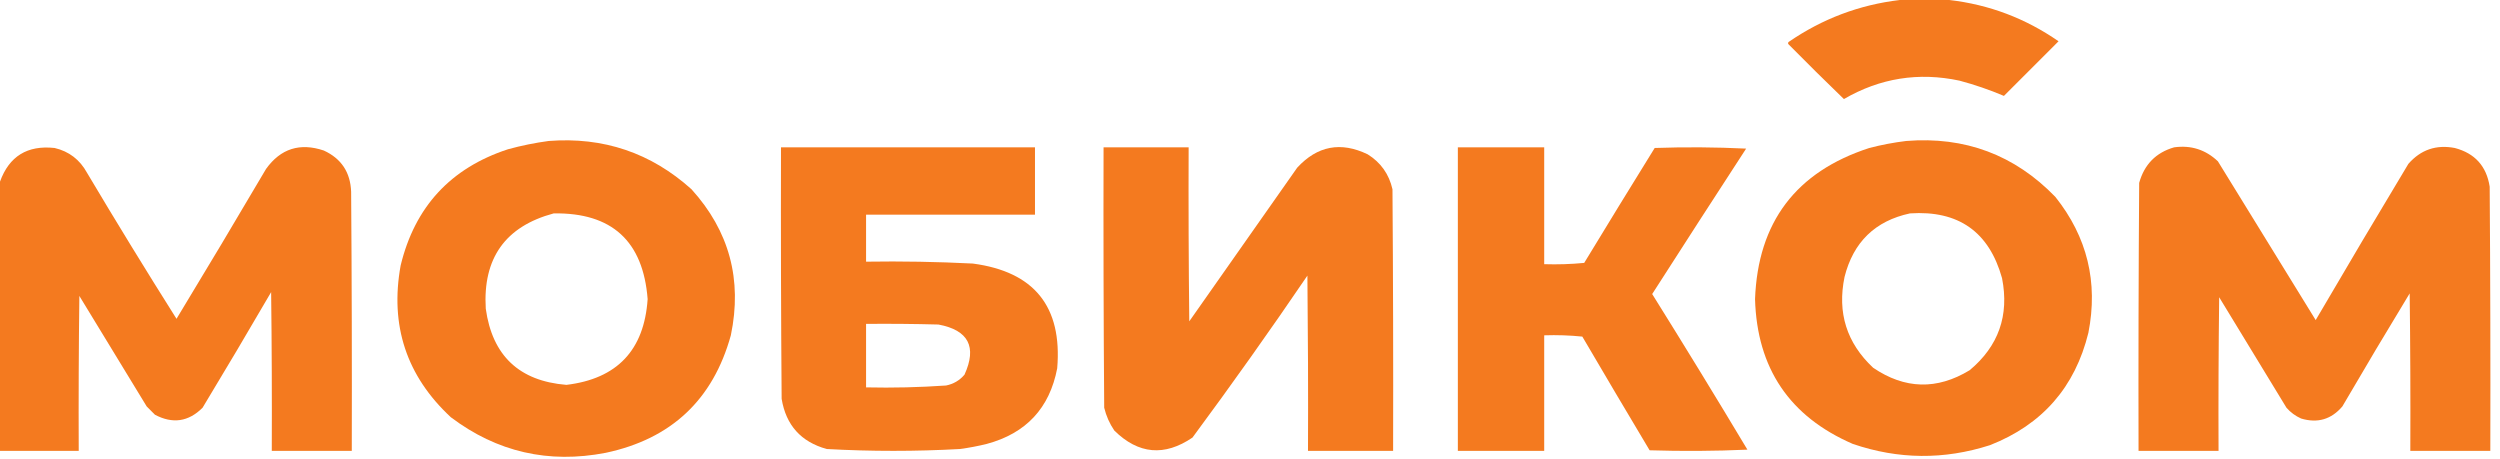
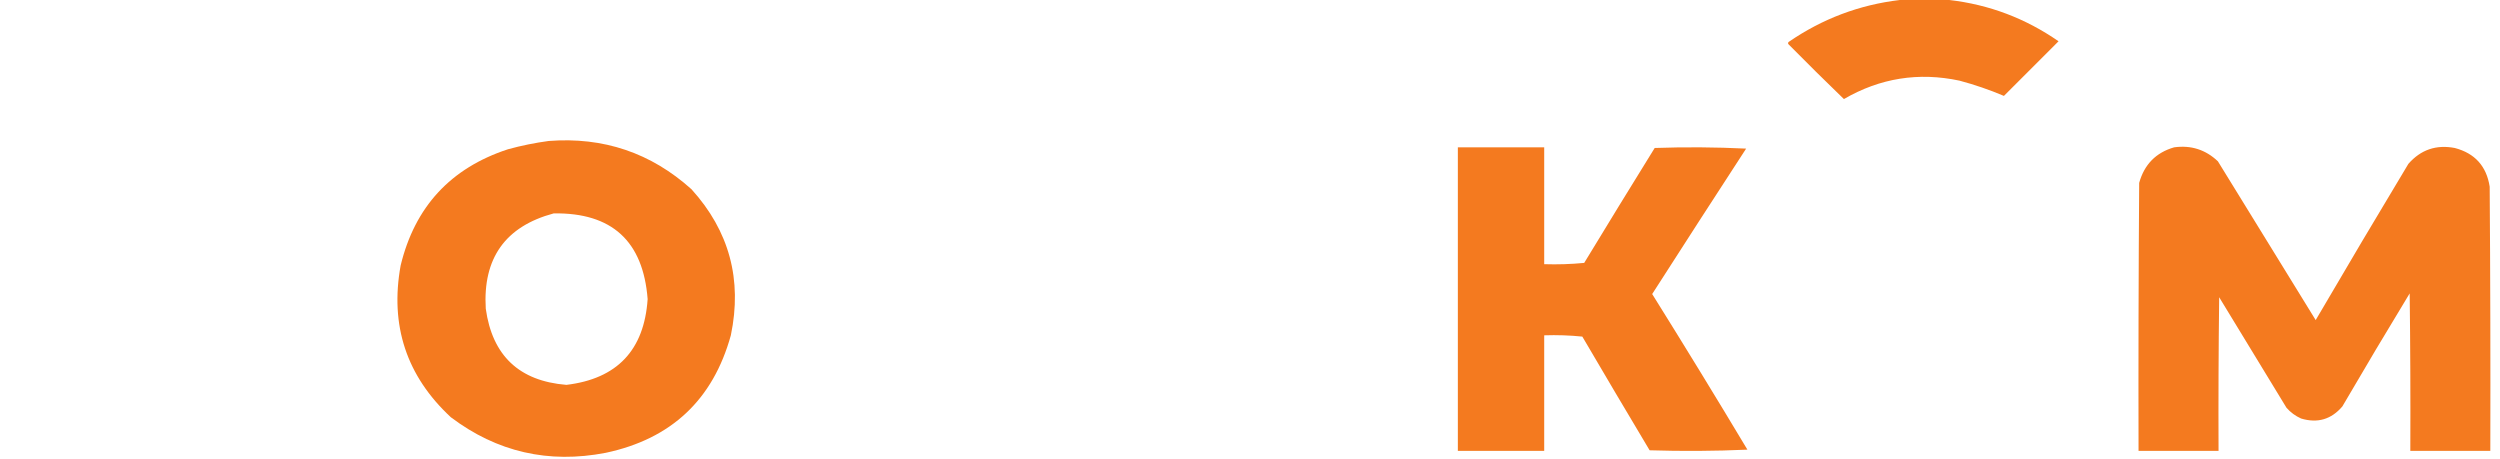
<svg xmlns="http://www.w3.org/2000/svg" width="229" height="42" viewBox="0 0 229 42" fill="none">
  <path fill-rule="evenodd" clip-rule="evenodd" d="M174.02 0C175.535 0 177.047 0 178.559 0C182.207 0.422 185.539 1.684 188.562 3.781C186.895 5.449 185.227 7.117 183.559 8.785C182.25 8.23 180.895 7.762 179.488 7.387C175.742 6.59 172.211 7.152 168.902 9.074C167.199 7.43 165.512 5.762 163.844 4.074C163.766 3.996 163.766 3.918 163.844 3.84C166.926 1.719 170.316 0.441 174.02 0Z" fill="#F47A1F" />
  <path fill-rule="evenodd" clip-rule="evenodd" d="M50.254 12.914C55.27 12.524 59.633 14 63.34 17.336C66.805 21.16 68.008 25.621 66.945 30.715C65.312 36.613 61.492 40.203 55.488 41.477C50.25 42.492 45.52 41.406 41.297 38.219C37.234 34.445 35.703 29.809 36.699 24.316C38 18.945 41.277 15.395 46.531 13.672C47.77 13.332 49.012 13.082 50.254 12.914ZM50.719 19.547C56.043 19.465 58.914 22.082 59.324 27.398C59.008 32.078 56.527 34.695 51.883 35.254C47.555 34.902 45.094 32.574 44.496 28.273C44.219 23.648 46.293 20.738 50.719 19.547Z" fill="#F47A1F" />
-   <path fill-rule="evenodd" clip-rule="evenodd" d="M174.602 12.914C179.988 12.48 184.547 14.188 188.27 18.035C191.191 21.699 192.203 25.848 191.297 30.48C190.074 35.465 187.07 38.898 182.281 40.777C178.078 42.129 173.891 42.09 169.719 40.664C163.926 38.156 160.941 33.734 160.762 27.398C161.023 20.348 164.516 15.734 171.23 13.555C172.355 13.262 173.48 13.051 174.602 12.914ZM174.953 19.547C179.387 19.25 182.199 21.227 183.387 25.48C184.059 28.895 183.066 31.707 180.418 33.914C177.422 35.734 174.477 35.656 171.578 33.684C169.156 31.414 168.281 28.645 168.961 25.363C169.766 22.176 171.762 20.234 174.953 19.547Z" fill="#F47A1F" />
-   <path fill-rule="evenodd" clip-rule="evenodd" d="M0 41.301C0 33.082 0 24.859 0 16.637C0.84 14.312 2.508 13.285 5.004 13.555C6.324 13.867 7.312 14.625 7.969 15.824C10.645 20.324 13.379 24.785 16.168 29.203C18.93 24.648 21.664 20.074 24.371 15.473C25.707 13.613 27.473 13.051 29.664 13.789C31.266 14.527 32.098 15.785 32.164 17.566C32.223 25.48 32.242 33.391 32.223 41.301C29.781 41.301 27.336 41.301 24.895 41.301C24.914 36.453 24.895 31.605 24.836 26.758C22.77 30.309 20.676 33.836 18.555 37.348C17.266 38.637 15.812 38.848 14.191 37.988C13.941 37.734 13.688 37.484 13.438 37.23C11.379 33.855 9.324 30.48 7.27 27.109C7.211 31.84 7.191 36.57 7.211 41.301C4.809 41.301 2.406 41.301 0 41.301Z" fill="#F47A1F" />
-   <path fill-rule="evenodd" clip-rule="evenodd" d="M71.539 13.496C79.293 13.496 87.051 13.496 94.805 13.496C94.805 15.551 94.805 17.605 94.805 19.664C89.648 19.664 84.492 19.664 79.332 19.664C79.332 21.098 79.332 22.531 79.332 23.969C82.594 23.918 85.852 23.977 89.106 24.141C94.738 24.887 97.316 28.086 96.84 33.738C96.141 37.387 93.988 39.695 90.383 40.664C89.578 40.863 88.766 41.016 87.941 41.129C83.867 41.355 79.797 41.355 75.727 41.129C73.371 40.477 71.996 38.945 71.598 36.531C71.539 28.855 71.519 21.176 71.539 13.496ZM79.332 29.668C81.543 29.648 83.754 29.668 85.965 29.727C88.711 30.242 89.508 31.773 88.348 34.32C87.902 34.844 87.34 35.176 86.66 35.312C84.227 35.48 81.781 35.539 79.332 35.484C79.332 33.547 79.332 31.605 79.332 29.668Z" fill="#F47A1F" />
-   <path fill-rule="evenodd" clip-rule="evenodd" d="M101.086 13.496C103.684 13.496 106.281 13.496 108.879 13.496C108.859 18.809 108.879 24.121 108.938 29.434C112.234 24.742 115.531 20.051 118.824 15.359C120.668 13.355 122.82 12.949 125.281 14.137C126.48 14.883 127.234 15.949 127.551 17.336C127.609 25.324 127.629 33.312 127.609 41.301C125.012 41.301 122.41 41.301 119.812 41.301C119.836 35.949 119.812 30.598 119.758 25.246C116.348 30.262 112.836 35.207 109.23 40.082C106.668 41.824 104.281 41.613 102.074 39.441C101.637 38.801 101.328 38.102 101.145 37.348C101.086 29.398 101.066 21.445 101.086 13.496Z" fill="#F47A1F" />
  <path fill-rule="evenodd" clip-rule="evenodd" d="M199.148 13.496C200.699 13.281 202.035 13.711 203.16 14.777C206.148 19.625 209.133 24.473 212.117 29.32C214.918 24.531 217.75 19.758 220.609 15.008C221.742 13.715 223.156 13.23 224.855 13.555C226.699 14.039 227.766 15.223 228.055 17.102C228.113 25.168 228.133 33.234 228.113 41.301C225.668 41.301 223.227 41.301 220.785 41.301C220.805 36.492 220.785 31.684 220.727 26.875C218.641 30.309 216.586 33.758 214.559 37.23C213.547 38.418 212.285 38.789 210.781 38.336C210.262 38.105 209.816 37.777 209.441 37.348C207.387 33.973 205.332 30.598 203.277 27.227C203.219 31.918 203.199 36.609 203.219 41.301C200.777 41.301 198.332 41.301 195.891 41.301C195.871 33.121 195.891 24.938 195.949 16.754C196.418 15.066 197.48 13.98 199.148 13.496Z" fill="#F47A1F" />
  <path fill-rule="evenodd" clip-rule="evenodd" d="M133.539 13.496C136.176 13.496 138.812 13.496 141.449 13.496C141.449 17.062 141.449 20.633 141.449 24.199C142.68 24.238 143.902 24.199 145.113 24.082C147.25 20.562 149.402 17.055 151.57 13.555C154.363 13.457 157.156 13.477 159.945 13.613C157.062 18.043 154.191 22.484 151.34 26.934C154.289 31.656 157.199 36.406 160.062 41.188C157.078 41.32 154.09 41.34 151.105 41.246C149.035 37.781 146.98 34.312 144.941 30.832C143.781 30.715 142.617 30.676 141.449 30.715C141.449 34.246 141.449 37.773 141.449 41.301C138.812 41.301 136.176 41.301 133.539 41.301C133.539 32.035 133.539 22.766 133.539 13.496Z" fill="#F47A1F" />
</svg>